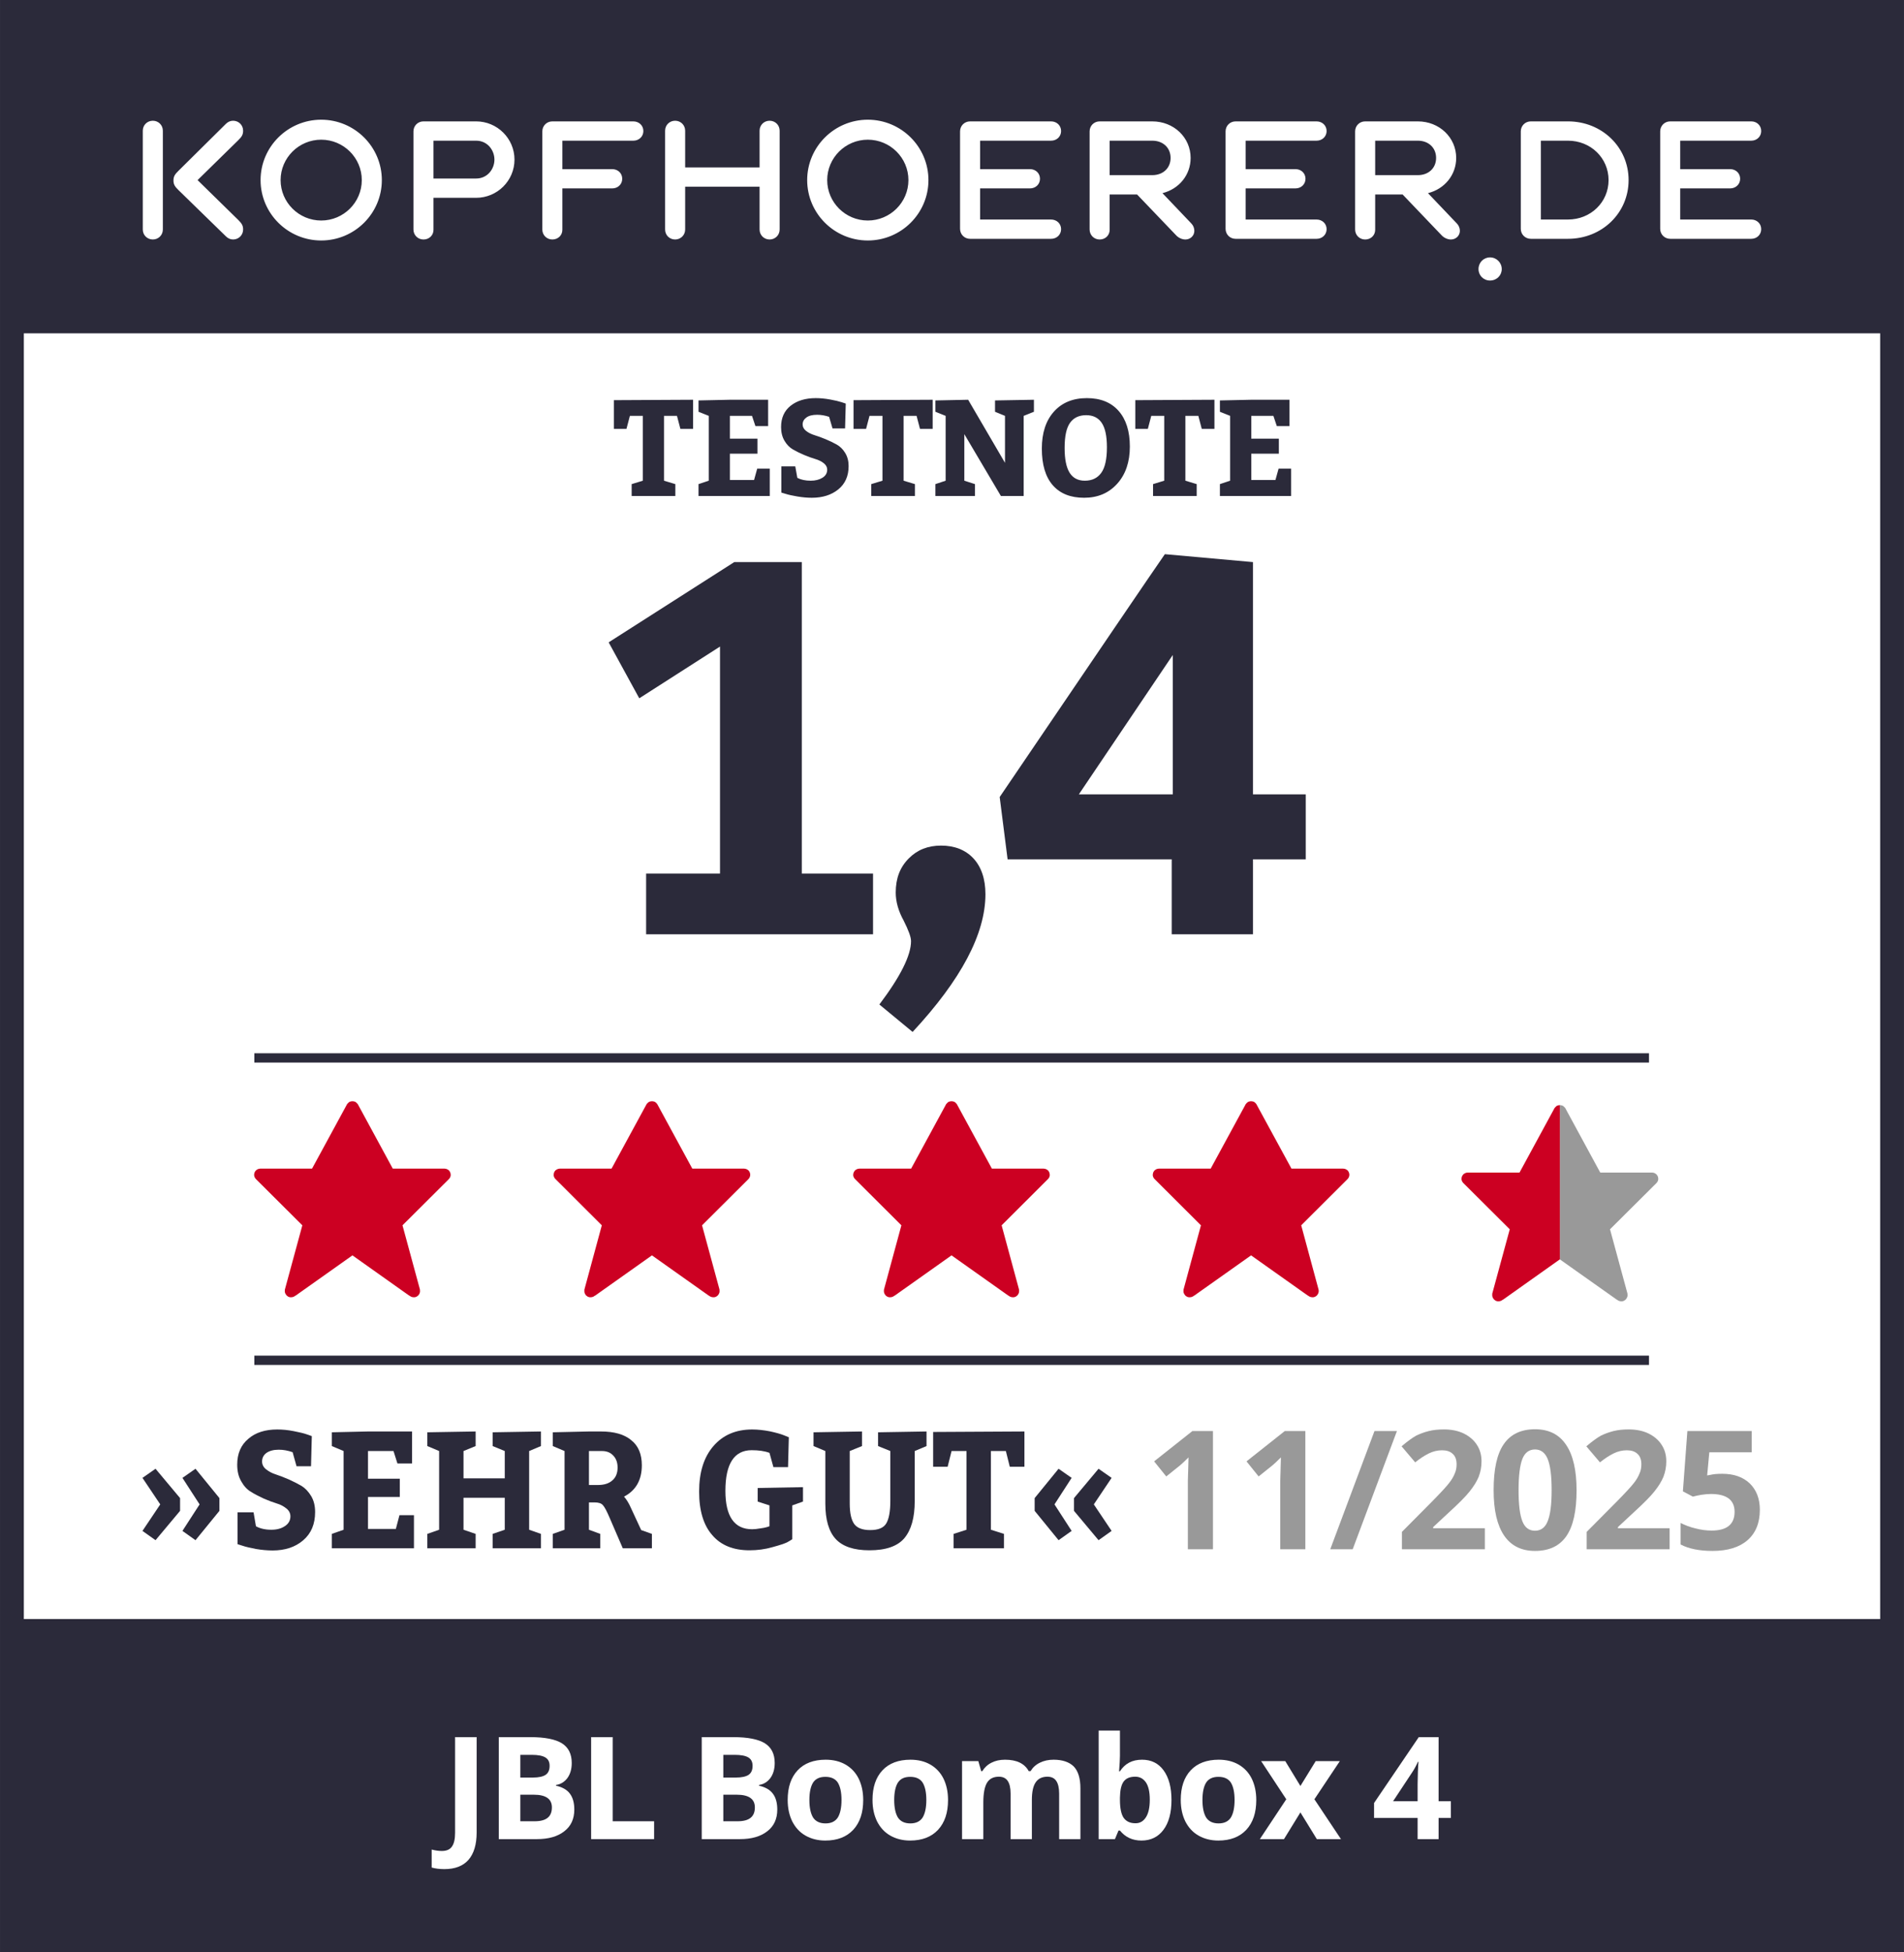
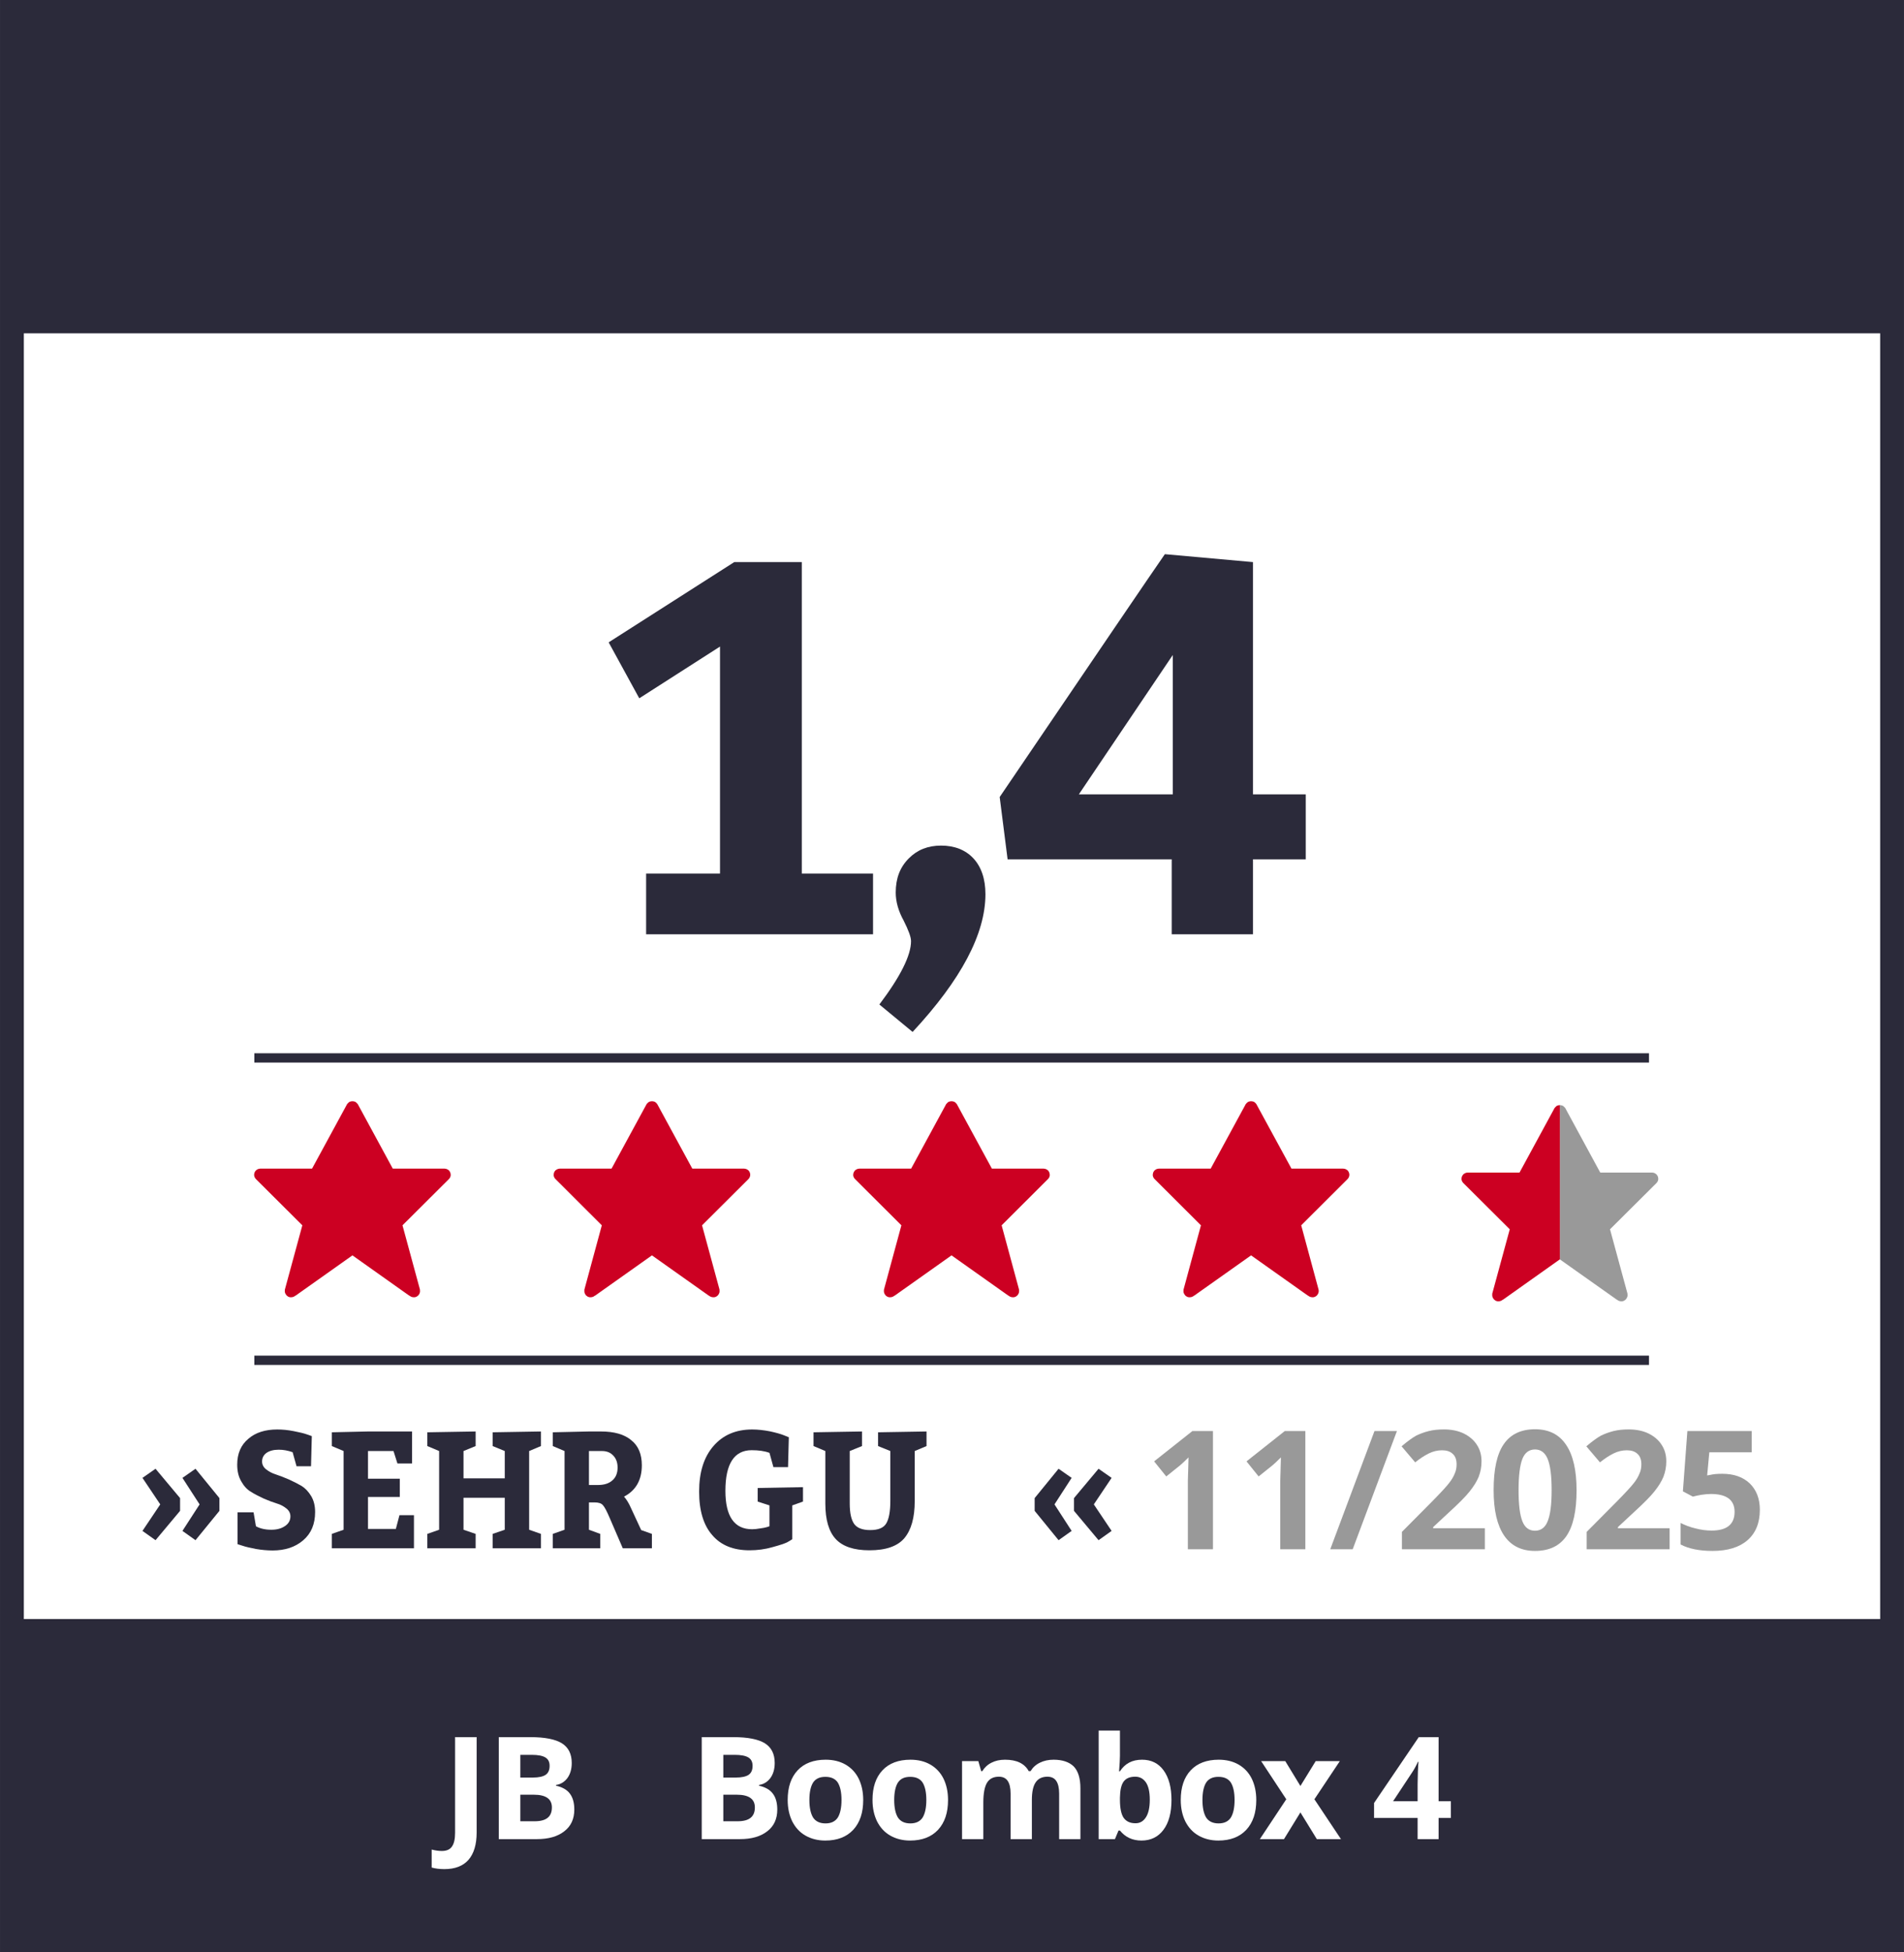
<svg xmlns="http://www.w3.org/2000/svg" width="100%" height="100%" viewBox="0 0 240 246" version="1.1" xml:space="preserve" style="fill-rule:evenodd;clip-rule:evenodd;stroke-linejoin:round;stroke-miterlimit:2;">
  <rect x="0" y="0" width="240" height="246" fill="#808080" stroke="none" />
  <g transform="matrix(0.75,0,0,0.75,-1191,-753.03)">
    <g id="kopfhoerer_de-testsiegel" transform="matrix(2,0,0,2,1588,1004.04)">
      <rect x="0" y="0" width="160" height="164" style="fill:none;" />
      <g transform="matrix(0.5,0,0,0.5,0,0)">
        <rect x="4" y="4" width="312" height="320" style="fill:white;" />
        <path d="M316,4L316,324L4,324L4,4L316,4ZM312,8L8,8L8,320L312,320L312,8Z" style="fill:white;" />
      </g>
      <g transform="matrix(0.5,0,0,0.5,-794,-398.5)">
        <path d="M1907.997,1125L1588.003,1125L1588.003,797L1907.997,797L1907.997,1125ZM1592.003,1069L1903.997,1069L1903.997,853L1592.003,853L1592.003,1069Z" style="fill:rgb(43,42,58);" />
      </g>
      <g transform="matrix(1.08,0,0,1.08,3.215,76.591)">
        <g transform="matrix(11.109,0,0,11.109,31.433,72.125)">
          <path d="M0.015,0.21C-0.019,0.21 -0.049,0.206 -0.074,0.199L-0.074,0.073C-0.048,0.08 -0.024,0.083 -0.003,0.083C0.03,0.083 0.054,0.073 0.068,0.052C0.083,0.031 0.09,-0.001 0.09,-0.045L0.09,-0.714L0.241,-0.714L0.241,-0.046C0.241,0.037 0.222,0.101 0.184,0.145C0.146,0.188 0.09,0.21 0.015,0.21Z" style="fill:white;fill-rule:nonzero;" />
        </g>
        <g transform="matrix(11.109,0,0,11.109,34.833,72.125)">
          <path d="M0.09,-0.714L0.312,-0.714C0.413,-0.714 0.487,-0.699 0.532,-0.671C0.578,-0.642 0.601,-0.596 0.601,-0.533C0.601,-0.491 0.591,-0.456 0.571,-0.428C0.551,-0.401 0.524,-0.384 0.491,-0.379L0.491,-0.374C0.536,-0.364 0.569,-0.345 0.589,-0.317C0.609,-0.29 0.619,-0.253 0.619,-0.207C0.619,-0.142 0.596,-0.091 0.549,-0.055C0.502,-0.018 0.438,-0 0.357,-0L0.09,-0L0.09,-0.714ZM0.241,-0.431L0.329,-0.431C0.37,-0.431 0.4,-0.438 0.418,-0.45C0.437,-0.463 0.446,-0.484 0.446,-0.513C0.446,-0.541 0.436,-0.56 0.416,-0.572C0.396,-0.584 0.364,-0.59 0.321,-0.59L0.241,-0.59L0.241,-0.431ZM0.241,-0.311L0.241,-0.125L0.34,-0.125C0.382,-0.125 0.412,-0.133 0.432,-0.149C0.452,-0.165 0.462,-0.189 0.462,-0.222C0.462,-0.281 0.42,-0.311 0.335,-0.311L0.241,-0.311Z" style="fill:white;fill-rule:nonzero;" />
        </g>
        <g transform="matrix(11.109,0,0,11.109,42.019,72.125)">
-           <path d="M0.09,-0L0.09,-0.714L0.241,-0.714L0.241,-0.125L0.531,-0.125L0.531,-0L0.09,-0Z" style="fill:white;fill-rule:nonzero;" />
-         </g>
+           </g>
        <g transform="matrix(11.109,0,0,11.109,50.626,72.125)">
          <path d="M0.09,-0.714L0.312,-0.714C0.413,-0.714 0.487,-0.699 0.532,-0.671C0.578,-0.642 0.601,-0.596 0.601,-0.533C0.601,-0.491 0.591,-0.456 0.571,-0.428C0.551,-0.401 0.524,-0.384 0.491,-0.379L0.491,-0.374C0.536,-0.364 0.569,-0.345 0.589,-0.317C0.609,-0.29 0.619,-0.253 0.619,-0.207C0.619,-0.142 0.596,-0.091 0.549,-0.055C0.502,-0.018 0.438,-0 0.357,-0L0.09,-0L0.09,-0.714ZM0.241,-0.431L0.329,-0.431C0.37,-0.431 0.4,-0.438 0.418,-0.45C0.437,-0.463 0.446,-0.484 0.446,-0.513C0.446,-0.541 0.436,-0.56 0.416,-0.572C0.396,-0.584 0.364,-0.59 0.321,-0.59L0.241,-0.59L0.241,-0.431ZM0.241,-0.311L0.241,-0.125L0.34,-0.125C0.382,-0.125 0.412,-0.133 0.432,-0.149C0.452,-0.165 0.462,-0.189 0.462,-0.222C0.462,-0.281 0.42,-0.311 0.335,-0.311L0.241,-0.311Z" style="fill:white;fill-rule:nonzero;" />
        </g>
        <g transform="matrix(11.109,0,0,11.109,57.812,72.125)">
          <path d="M0.197,-0.274C0.197,-0.22 0.206,-0.179 0.223,-0.151C0.241,-0.124 0.27,-0.11 0.31,-0.11C0.35,-0.11 0.378,-0.124 0.396,-0.151C0.413,-0.179 0.422,-0.22 0.422,-0.274C0.422,-0.328 0.413,-0.368 0.396,-0.396C0.378,-0.423 0.349,-0.436 0.309,-0.436C0.269,-0.436 0.241,-0.423 0.223,-0.396C0.206,-0.369 0.197,-0.328 0.197,-0.274ZM0.574,-0.274C0.574,-0.185 0.551,-0.116 0.504,-0.065C0.457,-0.015 0.392,0.01 0.308,0.01C0.256,0.01 0.209,-0.002 0.169,-0.025C0.129,-0.048 0.099,-0.081 0.077,-0.124C0.056,-0.167 0.045,-0.217 0.045,-0.274C0.045,-0.363 0.068,-0.432 0.115,-0.482C0.161,-0.531 0.227,-0.556 0.311,-0.556C0.363,-0.556 0.41,-0.545 0.45,-0.522C0.49,-0.499 0.521,-0.466 0.542,-0.424C0.563,-0.381 0.574,-0.331 0.574,-0.274Z" style="fill:white;fill-rule:nonzero;" />
        </g>
        <g transform="matrix(11.109,0,0,11.109,64.412,72.125)">
          <path d="M0.197,-0.274C0.197,-0.22 0.206,-0.179 0.223,-0.151C0.241,-0.124 0.27,-0.11 0.31,-0.11C0.35,-0.11 0.378,-0.124 0.396,-0.151C0.413,-0.179 0.422,-0.22 0.422,-0.274C0.422,-0.328 0.413,-0.368 0.396,-0.396C0.378,-0.423 0.349,-0.436 0.309,-0.436C0.269,-0.436 0.241,-0.423 0.223,-0.396C0.206,-0.369 0.197,-0.328 0.197,-0.274ZM0.574,-0.274C0.574,-0.185 0.551,-0.116 0.504,-0.065C0.457,-0.015 0.392,0.01 0.308,0.01C0.256,0.01 0.209,-0.002 0.169,-0.025C0.129,-0.048 0.099,-0.081 0.077,-0.124C0.056,-0.167 0.045,-0.217 0.045,-0.274C0.045,-0.363 0.068,-0.432 0.115,-0.482C0.161,-0.531 0.227,-0.556 0.311,-0.556C0.363,-0.556 0.41,-0.545 0.45,-0.522C0.49,-0.499 0.521,-0.466 0.542,-0.424C0.563,-0.381 0.574,-0.331 0.574,-0.274Z" style="fill:white;fill-rule:nonzero;" />
        </g>
        <g transform="matrix(11.109,0,0,11.109,71.013,72.125)">
          <path d="M0.567,-0L0.418,-0L0.418,-0.319C0.418,-0.358 0.411,-0.388 0.398,-0.407C0.385,-0.427 0.364,-0.437 0.336,-0.437C0.298,-0.437 0.27,-0.423 0.253,-0.395C0.236,-0.367 0.227,-0.321 0.227,-0.257L0.227,-0L0.078,-0L0.078,-0.546L0.192,-0.546L0.212,-0.476L0.22,-0.476C0.235,-0.501 0.256,-0.521 0.284,-0.535C0.311,-0.549 0.343,-0.556 0.379,-0.556C0.461,-0.556 0.516,-0.529 0.545,-0.476L0.558,-0.476C0.573,-0.501 0.594,-0.521 0.623,-0.535C0.651,-0.549 0.683,-0.556 0.719,-0.556C0.781,-0.556 0.828,-0.54 0.86,-0.509C0.891,-0.477 0.907,-0.426 0.907,-0.356L0.907,-0L0.758,-0L0.758,-0.319C0.758,-0.358 0.751,-0.388 0.738,-0.407C0.725,-0.427 0.704,-0.437 0.676,-0.437C0.639,-0.437 0.612,-0.424 0.594,-0.398C0.576,-0.372 0.567,-0.331 0.567,-0.274L0.567,-0Z" style="fill:white;fill-rule:nonzero;" />
        </g>
        <g transform="matrix(11.109,0,0,11.109,81.643,72.125)">
          <path d="M0.382,-0.556C0.446,-0.556 0.497,-0.531 0.533,-0.481C0.57,-0.43 0.588,-0.361 0.588,-0.274C0.588,-0.184 0.569,-0.114 0.531,-0.064C0.494,-0.015 0.443,0.01 0.378,0.01C0.314,0.01 0.264,-0.014 0.227,-0.06L0.217,-0.06L0.192,-0L0.078,-0L0.078,-0.76L0.227,-0.76L0.227,-0.583C0.227,-0.561 0.225,-0.525 0.221,-0.475L0.227,-0.475C0.262,-0.529 0.313,-0.556 0.382,-0.556ZM0.334,-0.437C0.297,-0.437 0.27,-0.426 0.253,-0.403C0.236,-0.38 0.228,-0.343 0.227,-0.291L0.227,-0.275C0.227,-0.216 0.236,-0.174 0.253,-0.149C0.271,-0.124 0.298,-0.111 0.336,-0.111C0.367,-0.111 0.391,-0.125 0.409,-0.153C0.427,-0.181 0.436,-0.222 0.436,-0.276C0.436,-0.33 0.427,-0.37 0.409,-0.397C0.39,-0.424 0.366,-0.437 0.334,-0.437Z" style="fill:white;fill-rule:nonzero;" />
        </g>
        <g transform="matrix(11.109,0,0,11.109,88.396,72.125)">
          <path d="M0.197,-0.274C0.197,-0.22 0.206,-0.179 0.223,-0.151C0.241,-0.124 0.27,-0.11 0.31,-0.11C0.35,-0.11 0.378,-0.124 0.396,-0.151C0.413,-0.179 0.422,-0.22 0.422,-0.274C0.422,-0.328 0.413,-0.368 0.396,-0.396C0.378,-0.423 0.349,-0.436 0.309,-0.436C0.269,-0.436 0.241,-0.423 0.223,-0.396C0.206,-0.369 0.197,-0.328 0.197,-0.274ZM0.574,-0.274C0.574,-0.185 0.551,-0.116 0.504,-0.065C0.457,-0.015 0.392,0.01 0.308,0.01C0.256,0.01 0.209,-0.002 0.169,-0.025C0.129,-0.048 0.099,-0.081 0.077,-0.124C0.056,-0.167 0.045,-0.217 0.045,-0.274C0.045,-0.363 0.068,-0.432 0.115,-0.482C0.161,-0.531 0.227,-0.556 0.311,-0.556C0.363,-0.556 0.41,-0.545 0.45,-0.522C0.49,-0.499 0.521,-0.466 0.542,-0.424C0.563,-0.381 0.574,-0.331 0.574,-0.274Z" style="fill:white;fill-rule:nonzero;" />
        </g>
        <g transform="matrix(11.109,0,0,11.109,94.996,72.125)">
          <path d="M0.19,-0.279L0.014,-0.546L0.183,-0.546L0.289,-0.372L0.396,-0.546L0.565,-0.546L0.387,-0.279L0.573,-0L0.404,-0L0.289,-0.187L0.174,-0L0.005,-0L0.19,-0.279Z" style="fill:white;fill-rule:nonzero;" />
        </g>
        <g transform="matrix(11.109,0,0,11.109,103.749,72.125)">
          <path d="M0.555,-0.148L0.469,-0.148L0.469,-0L0.322,-0L0.322,-0.148L0.017,-0.148L0.017,-0.253L0.33,-0.714L0.469,-0.714L0.469,-0.265L0.555,-0.265L0.555,-0.148ZM0.322,-0.265L0.322,-0.386C0.322,-0.406 0.323,-0.436 0.324,-0.474C0.326,-0.513 0.327,-0.535 0.328,-0.541L0.324,-0.541C0.312,-0.514 0.298,-0.488 0.281,-0.463L0.15,-0.265L0.322,-0.265Z" style="fill:white;fill-rule:nonzero;" />
        </g>
      </g>
      <g id="GRUPPE-SEHR-GUT-" transform="matrix(0.907,0,0,0.907,-10.663,-41.521)">
        <g transform="matrix(1.216,0,0,1.216,7.469,101.468)">
          <g transform="matrix(11.991,0,0,12.622,13.721,72.125)">
            <path d="M0.055,-0.105L0.168,-0.265L0.055,-0.425L0.138,-0.48L0.294,-0.303L0.294,-0.226L0.138,-0.049L0.055,-0.105ZM0.309,-0.105L0.418,-0.265L0.309,-0.425L0.392,-0.48L0.544,-0.303L0.544,-0.226L0.392,-0.049L0.309,-0.105Z" style="fill:rgb(43,42,58);fill-rule:nonzero;" />
          </g>
          <g transform="matrix(11.991,0,0,12.622,20.904,72.125)">
            <path d="M0.162,-0.217L0.177,-0.133C0.204,-0.119 0.236,-0.112 0.275,-0.112C0.309,-0.112 0.338,-0.119 0.361,-0.134C0.384,-0.148 0.396,-0.168 0.396,-0.193C0.396,-0.211 0.388,-0.227 0.371,-0.24C0.354,-0.253 0.334,-0.264 0.308,-0.271C0.284,-0.278 0.256,-0.288 0.227,-0.3C0.198,-0.313 0.17,-0.326 0.145,-0.341C0.12,-0.355 0.1,-0.376 0.083,-0.405C0.066,-0.433 0.058,-0.466 0.058,-0.505C0.058,-0.572 0.082,-0.624 0.129,-0.661C0.175,-0.699 0.237,-0.717 0.312,-0.717C0.345,-0.717 0.38,-0.714 0.417,-0.707C0.454,-0.7 0.482,-0.694 0.502,-0.687L0.532,-0.677L0.527,-0.495L0.435,-0.495L0.41,-0.58C0.38,-0.59 0.351,-0.595 0.322,-0.595C0.288,-0.595 0.262,-0.588 0.243,-0.575C0.225,-0.562 0.216,-0.545 0.216,-0.524C0.216,-0.506 0.224,-0.49 0.241,-0.477C0.258,-0.464 0.279,-0.453 0.303,-0.446C0.329,-0.438 0.355,-0.428 0.385,-0.416C0.413,-0.404 0.44,-0.391 0.466,-0.377C0.49,-0.363 0.511,-0.342 0.528,-0.315C0.545,-0.288 0.553,-0.256 0.553,-0.219C0.553,-0.146 0.528,-0.09 0.478,-0.049C0.427,-0.007 0.362,0.013 0.283,0.013C0.25,0.013 0.214,0.01 0.177,0.004C0.14,-0.003 0.111,-0.009 0.09,-0.016L0.06,-0.025L0.06,-0.217L0.162,-0.217Z" style="fill:rgb(43,42,58);fill-rule:nonzero;" />
          </g>
          <g transform="matrix(11.991,0,0,12.622,28.147,72.125)">
            <path d="M0.285,-0.587L0.285,-0.42L0.487,-0.42L0.487,-0.31L0.285,-0.31L0.285,-0.117L0.462,-0.117L0.485,-0.2L0.577,-0.2L0.577,-0L0.055,-0L0.055,-0.087L0.13,-0.112L0.13,-0.587L0.055,-0.617L0.055,-0.7L0.285,-0.705L0.565,-0.705L0.565,-0.512L0.472,-0.512L0.447,-0.587L0.285,-0.587Z" style="fill:rgb(43,42,58);fill-rule:nonzero;" />
          </g>
          <g transform="matrix(11.991,0,0,12.622,35.665,72.125)">
            <path d="M0.342,-0.087L0.342,-0L0.035,-0L0.035,-0.087L0.11,-0.112L0.11,-0.587L0.035,-0.617L0.035,-0.7L0.342,-0.705L0.342,-0.617L0.265,-0.587L0.265,-0.422L0.527,-0.422L0.527,-0.587L0.45,-0.617L0.45,-0.7L0.757,-0.705L0.757,-0.617L0.682,-0.587L0.682,-0.112L0.757,-0.087L0.757,-0L0.45,-0L0.45,-0.087L0.527,-0.112L0.527,-0.305L0.265,-0.305L0.265,-0.112L0.342,-0.087Z" style="fill:rgb(43,42,58);fill-rule:nonzero;" />
          </g>
          <g transform="matrix(11.991,0,0,12.622,45.162,72.125)">
            <path d="M0.342,-0.087L0.342,-0L0.04,-0L0.04,-0.087L0.115,-0.112L0.115,-0.587L0.04,-0.617L0.04,-0.7L0.27,-0.705L0.346,-0.705C0.429,-0.705 0.494,-0.688 0.538,-0.653C0.584,-0.619 0.606,-0.568 0.606,-0.501C0.606,-0.412 0.568,-0.349 0.493,-0.312C0.51,-0.293 0.524,-0.271 0.535,-0.247L0.602,-0.11L0.67,-0.087L0.67,-0L0.485,-0L0.401,-0.185C0.383,-0.225 0.369,-0.25 0.358,-0.261C0.348,-0.272 0.33,-0.277 0.305,-0.277L0.27,-0.277L0.27,-0.112L0.342,-0.087ZM0.27,-0.587L0.27,-0.382L0.327,-0.382C0.366,-0.382 0.397,-0.391 0.419,-0.41C0.441,-0.428 0.452,-0.454 0.452,-0.487C0.452,-0.517 0.443,-0.541 0.425,-0.559C0.407,-0.578 0.383,-0.587 0.352,-0.587L0.27,-0.587Z" style="fill:rgb(43,42,58);fill-rule:nonzero;" />
          </g>
          <g transform="matrix(11.991,0,0,12.622,56.134,72.125)">
            <path d="M0.527,-0.49L0.502,-0.576C0.471,-0.587 0.433,-0.592 0.389,-0.592C0.278,-0.592 0.222,-0.51 0.222,-0.347C0.222,-0.192 0.279,-0.115 0.392,-0.115C0.407,-0.115 0.424,-0.117 0.443,-0.12C0.461,-0.122 0.475,-0.125 0.486,-0.128L0.502,-0.133L0.502,-0.259L0.427,-0.282L0.427,-0.364L0.715,-0.369L0.715,-0.282L0.647,-0.259L0.647,-0.055C0.639,-0.05 0.628,-0.043 0.614,-0.036C0.599,-0.029 0.568,-0.019 0.521,-0.007C0.474,0.006 0.425,0.012 0.375,0.012C0.273,0.012 0.194,-0.018 0.139,-0.079C0.083,-0.139 0.055,-0.227 0.055,-0.342C0.055,-0.459 0.085,-0.55 0.146,-0.617C0.207,-0.684 0.289,-0.717 0.392,-0.717C0.428,-0.717 0.465,-0.713 0.504,-0.706C0.543,-0.698 0.573,-0.69 0.594,-0.682L0.625,-0.67L0.62,-0.49L0.527,-0.49Z" style="fill:rgb(43,42,58);fill-rule:nonzero;" />
          </g>
          <g transform="matrix(11.991,0,0,12.622,65.127,72.125)">
            <path d="M0.262,-0.587L0.262,-0.27C0.262,-0.212 0.272,-0.171 0.291,-0.146C0.31,-0.122 0.344,-0.11 0.392,-0.11C0.443,-0.11 0.477,-0.123 0.494,-0.15C0.511,-0.177 0.52,-0.222 0.52,-0.285L0.52,-0.587L0.442,-0.617L0.442,-0.7L0.75,-0.705L0.75,-0.617L0.675,-0.587L0.675,-0.285C0.675,-0.185 0.653,-0.111 0.609,-0.061C0.565,-0.012 0.491,0.012 0.387,0.012C0.288,0.012 0.217,-0.011 0.173,-0.056C0.129,-0.101 0.107,-0.173 0.107,-0.27L0.107,-0.587L0.032,-0.617L0.032,-0.7L0.34,-0.705L0.34,-0.617L0.262,-0.587Z" style="fill:rgb(43,42,58);fill-rule:nonzero;" />
          </g>
          <g transform="matrix(11.991,0,0,12.622,74.505,72.125)">
-             <path d="M0.14,-0L0.14,-0.087L0.222,-0.112L0.222,-0.587L0.127,-0.587L0.102,-0.492L0.01,-0.492L0.01,-0.702L0.59,-0.705L0.59,-0.492L0.497,-0.492L0.472,-0.587L0.377,-0.587L0.377,-0.112L0.46,-0.087L0.46,-0L0.14,-0Z" style="fill:rgb(43,42,58);fill-rule:nonzero;" />
-           </g>
+             </g>
          <g transform="matrix(11.991,0,0,12.622,81.699,72.125)">
            <path d="M0.431,-0.265L0.544,-0.105L0.461,-0.049L0.305,-0.226L0.305,-0.303L0.461,-0.48L0.544,-0.425L0.431,-0.265ZM0.181,-0.265L0.29,-0.105L0.207,-0.049L0.055,-0.226L0.055,-0.303L0.207,-0.48L0.29,-0.425L0.181,-0.265Z" style="fill:rgb(43,42,58);fill-rule:nonzero;" />
          </g>
        </g>
        <g transform="matrix(1.333,0,0,1.333,105.78,63.388)">
          <g transform="matrix(11.553,0,0,11.5,9,94.428)">
            <path d="M0.413,-0L0.262,-0L0.262,-0.413L0.264,-0.481L0.266,-0.555C0.241,-0.53 0.224,-0.514 0.214,-0.506L0.132,-0.44L0.059,-0.531L0.289,-0.714L0.413,-0.714L0.413,-0Z" style="fill:rgb(153,153,153);fill-rule:nonzero;" />
          </g>
          <g transform="matrix(11.553,0,0,11.5,15.421,94.428)">
            <path d="M0.413,-0L0.262,-0L0.262,-0.413L0.264,-0.481L0.266,-0.555C0.241,-0.53 0.224,-0.514 0.214,-0.506L0.132,-0.44L0.059,-0.531L0.289,-0.714L0.413,-0.714L0.413,-0Z" style="fill:rgb(153,153,153);fill-rule:nonzero;" />
          </g>
          <g transform="matrix(11.553,0,0,11.5,21.843,94.428)">
            <path d="M0.408,-0.714L0.142,-0L0.007,-0L0.273,-0.714L0.408,-0.714Z" style="fill:rgb(153,153,153);fill-rule:nonzero;" />
          </g>
          <g transform="matrix(11.553,0,0,11.5,26.442,94.428)">
            <path d="M0.539,-0L0.04,-0L0.04,-0.105L0.219,-0.286C0.272,-0.34 0.307,-0.378 0.323,-0.399C0.34,-0.42 0.351,-0.44 0.358,-0.458C0.366,-0.475 0.369,-0.494 0.369,-0.513C0.369,-0.542 0.361,-0.563 0.345,-0.577C0.33,-0.591 0.309,-0.598 0.282,-0.598C0.255,-0.598 0.228,-0.592 0.202,-0.579C0.176,-0.566 0.148,-0.548 0.12,-0.525L0.038,-0.622C0.073,-0.652 0.102,-0.673 0.125,-0.686C0.149,-0.698 0.174,-0.707 0.201,-0.714C0.229,-0.721 0.259,-0.724 0.293,-0.724C0.338,-0.724 0.377,-0.716 0.411,-0.7C0.445,-0.683 0.472,-0.661 0.491,-0.631C0.51,-0.602 0.519,-0.569 0.519,-0.531C0.519,-0.498 0.513,-0.467 0.502,-0.438C0.49,-0.409 0.472,-0.38 0.448,-0.35C0.424,-0.319 0.381,-0.276 0.32,-0.22L0.228,-0.134L0.228,-0.127L0.539,-0.127L0.539,-0Z" style="fill:rgb(153,153,153);fill-rule:nonzero;" />
          </g>
          <g transform="matrix(11.553,0,0,11.5,32.863,94.428)">
            <path d="M0.535,-0.357C0.535,-0.232 0.515,-0.14 0.474,-0.08C0.433,-0.02 0.37,0.01 0.285,0.01C0.203,0.01 0.141,-0.021 0.099,-0.083C0.057,-0.145 0.036,-0.236 0.036,-0.357C0.036,-0.483 0.056,-0.576 0.097,-0.635C0.138,-0.695 0.201,-0.725 0.285,-0.725C0.368,-0.725 0.43,-0.694 0.472,-0.631C0.514,-0.569 0.535,-0.477 0.535,-0.357ZM0.186,-0.357C0.186,-0.269 0.194,-0.207 0.209,-0.169C0.224,-0.131 0.249,-0.112 0.285,-0.112C0.32,-0.112 0.346,-0.131 0.361,-0.169C0.377,-0.208 0.385,-0.27 0.385,-0.357C0.385,-0.444 0.377,-0.507 0.361,-0.546C0.345,-0.584 0.32,-0.603 0.285,-0.603C0.25,-0.603 0.224,-0.584 0.209,-0.546C0.194,-0.507 0.186,-0.444 0.186,-0.357Z" style="fill:rgb(153,153,153);fill-rule:nonzero;" />
          </g>
          <g transform="matrix(11.553,0,0,11.5,39.284,94.428)">
            <path d="M0.539,-0L0.04,-0L0.04,-0.105L0.219,-0.286C0.272,-0.34 0.307,-0.378 0.323,-0.399C0.34,-0.42 0.351,-0.44 0.358,-0.458C0.366,-0.475 0.369,-0.494 0.369,-0.513C0.369,-0.542 0.361,-0.563 0.345,-0.577C0.33,-0.591 0.309,-0.598 0.282,-0.598C0.255,-0.598 0.228,-0.592 0.202,-0.579C0.176,-0.566 0.148,-0.548 0.12,-0.525L0.038,-0.622C0.073,-0.652 0.102,-0.673 0.125,-0.686C0.149,-0.698 0.174,-0.707 0.201,-0.714C0.229,-0.721 0.259,-0.724 0.293,-0.724C0.338,-0.724 0.377,-0.716 0.411,-0.7C0.445,-0.683 0.472,-0.661 0.491,-0.631C0.51,-0.602 0.519,-0.569 0.519,-0.531C0.519,-0.498 0.513,-0.467 0.502,-0.438C0.49,-0.409 0.472,-0.38 0.448,-0.35C0.424,-0.319 0.381,-0.276 0.32,-0.22L0.228,-0.134L0.228,-0.127L0.539,-0.127L0.539,-0Z" style="fill:rgb(153,153,153);fill-rule:nonzero;" />
          </g>
          <g transform="matrix(11.553,0,0,11.5,45.706,94.428)">
            <path d="M0.3,-0.456C0.369,-0.456 0.424,-0.437 0.465,-0.398C0.505,-0.359 0.526,-0.306 0.526,-0.239C0.526,-0.159 0.501,-0.098 0.452,-0.055C0.403,-0.012 0.333,0.01 0.241,0.01C0.162,0.01 0.098,-0.003 0.049,-0.029L0.049,-0.159C0.075,-0.146 0.104,-0.134 0.139,-0.126C0.173,-0.117 0.205,-0.113 0.236,-0.113C0.328,-0.113 0.374,-0.151 0.374,-0.226C0.374,-0.298 0.326,-0.334 0.231,-0.334C0.214,-0.334 0.195,-0.332 0.174,-0.329C0.153,-0.325 0.136,-0.322 0.123,-0.318L0.063,-0.35L0.09,-0.714L0.477,-0.714L0.477,-0.586L0.222,-0.586L0.209,-0.446L0.226,-0.449C0.246,-0.454 0.271,-0.456 0.3,-0.456Z" style="fill:rgb(153,153,153);fill-rule:nonzero;" />
          </g>
        </g>
      </g>
      <g transform="matrix(1.149,0,0,1.569,11.032,-7.615)">
        <rect x="9" y="77.431" width="102" height="0.498" style="fill:rgb(43,42,58);" />
      </g>
      <g id="Bewertung_Stars" transform="matrix(2.316,0,0,2.316,-118.512,-108.362)">
        <path d="M67.454,89.558L65.775,91.23L66.407,93.554C66.411,93.575 66.411,93.595 66.411,93.617L66.411,93.631C66.407,93.683 66.386,93.73 66.35,93.769C66.346,93.771 66.348,93.775 66.346,93.775C66.344,93.776 66.342,93.776 66.34,93.779C66.312,93.804 66.281,93.825 66.242,93.834C66.222,93.841 66.202,93.839 66.183,93.839L66.181,93.839C66.126,93.839 66.074,93.82 66.035,93.785C66.029,93.781 66.021,93.783 66.017,93.779L63.959,92.32L61.899,93.779C61.894,93.783 61.888,93.781 61.883,93.785C61.842,93.82 61.791,93.839 61.735,93.839C61.714,93.839 61.694,93.841 61.673,93.834C61.635,93.825 61.602,93.804 61.576,93.779C61.574,93.776 61.572,93.776 61.571,93.775C61.569,93.775 61.569,93.771 61.568,93.769C61.532,93.73 61.509,93.683 61.504,93.631C61.504,93.626 61.505,93.621 61.505,93.617C61.505,93.595 61.504,93.575 61.509,93.554L62.141,91.23L60.462,89.558C60.42,89.516 60.391,89.46 60.391,89.397L60.391,89.396C60.391,89.392 60.392,89.39 60.392,89.387C60.395,89.332 60.417,89.285 60.452,89.245C60.454,89.244 60.452,89.24 60.456,89.237C60.458,89.236 60.462,89.236 60.464,89.234C60.501,89.201 60.55,89.177 60.604,89.175C60.608,89.175 60.61,89.173 60.614,89.173L62.494,89.173L63.766,86.833C63.768,86.829 63.772,86.828 63.774,86.824C63.784,86.812 63.794,86.802 63.804,86.792C63.813,86.782 63.825,86.771 63.837,86.763C63.841,86.761 63.843,86.757 63.847,86.755C63.854,86.75 63.864,86.75 63.872,86.745C63.887,86.741 63.902,86.736 63.916,86.733C63.932,86.73 63.945,86.73 63.959,86.73C63.973,86.73 63.986,86.73 64.001,86.733C64.016,86.736 64.03,86.741 64.044,86.745C64.054,86.75 64.061,86.75 64.069,86.755C64.073,86.757 64.077,86.76 64.079,86.763C64.093,86.771 64.102,86.782 64.112,86.792C64.125,86.802 64.135,86.812 64.142,86.824C64.146,86.828 64.15,86.829 64.152,86.833L65.422,89.173L67.303,89.173C67.307,89.173 67.307,89.175 67.312,89.175C67.366,89.177 67.415,89.201 67.454,89.234C67.454,89.236 67.46,89.236 67.462,89.237C67.464,89.24 67.464,89.244 67.464,89.245C67.5,89.285 67.521,89.332 67.523,89.387C67.523,89.391 67.525,89.392 67.525,89.396L67.525,89.397C67.525,89.46 67.498,89.516 67.454,89.558" style="fill:rgb(204,0,34);" />
        <path d="M78.322,89.558L76.644,91.23L77.276,93.554C77.28,93.575 77.278,93.595 77.278,93.617C77.278,93.621 77.28,93.626 77.28,93.631C77.276,93.683 77.253,93.73 77.218,93.769C77.216,93.771 77.218,93.775 77.214,93.775C77.212,93.776 77.212,93.776 77.21,93.779C77.182,93.804 77.15,93.825 77.111,93.834C77.092,93.841 77.07,93.839 77.051,93.839C76.995,93.839 76.942,93.82 76.9,93.785C76.896,93.781 76.89,93.783 76.886,93.779L74.826,92.32L72.766,93.779C72.76,93.783 72.755,93.781 72.749,93.785C72.71,93.82 72.66,93.839 72.601,93.839C72.582,93.839 72.561,93.841 72.542,93.834C72.503,93.825 72.471,93.804 72.443,93.779C72.443,93.776 72.439,93.776 72.439,93.776C72.435,93.775 72.435,93.771 72.433,93.769C72.4,93.73 72.375,93.683 72.375,93.631C72.373,93.626 72.375,93.621 72.375,93.617C72.375,93.595 72.373,93.575 72.377,93.554L73.007,91.23L71.332,89.558C71.286,89.516 71.259,89.46 71.259,89.397L71.259,89.396C71.259,89.392 71.262,89.39 71.262,89.387C71.262,89.332 71.284,89.285 71.319,89.245C71.321,89.244 71.321,89.24 71.321,89.237C71.325,89.236 71.33,89.236 71.332,89.234C71.371,89.201 71.42,89.177 71.473,89.175C71.477,89.175 71.479,89.173 71.481,89.173L73.361,89.173L74.633,86.833L74.642,86.824C74.648,86.812 74.658,86.802 74.672,86.792C74.682,86.782 74.692,86.771 74.706,86.763C74.708,86.761 74.712,86.757 74.716,86.755C74.723,86.75 74.731,86.75 74.741,86.745C74.755,86.741 74.766,86.736 74.786,86.733C74.796,86.73 74.812,86.73 74.826,86.73C74.842,86.73 74.855,86.73 74.869,86.733C74.884,86.736 74.898,86.741 74.912,86.745C74.92,86.75 74.93,86.75 74.938,86.755C74.942,86.757 74.944,86.76 74.948,86.763C74.96,86.771 74.971,86.782 74.983,86.792C74.993,86.802 75.003,86.812 75.01,86.824C75.012,86.828 75.016,86.829 75.018,86.833L76.29,89.173L78.173,89.173C78.173,89.173 78.176,89.175 78.178,89.175C78.235,89.177 78.285,89.201 78.32,89.234C78.324,89.236 78.328,89.236 78.33,89.237C78.332,89.24 78.33,89.244 78.334,89.245C78.369,89.285 78.388,89.332 78.392,89.387L78.392,89.397C78.392,89.46 78.365,89.516 78.322,89.558" style="fill:rgb(204,0,34);" />
        <path d="M89.19,89.558L87.514,91.23L88.144,93.554C88.15,93.575 88.147,93.595 88.147,93.617C88.147,93.621 88.15,93.626 88.147,93.631C88.145,93.683 88.123,93.73 88.086,93.769C88.085,93.771 88.085,93.775 88.083,93.775C88.081,93.776 88.078,93.776 88.078,93.779C88.051,93.804 88.019,93.825 87.98,93.834C87.96,93.841 87.94,93.839 87.919,93.839C87.862,93.839 87.812,93.82 87.771,93.785C87.766,93.781 87.76,93.783 87.756,93.779L85.696,92.32L83.636,93.779C83.631,93.783 83.627,93.781 83.621,93.785C83.578,93.82 83.528,93.839 83.473,93.839L83.471,93.839C83.452,93.839 83.432,93.841 83.411,93.834C83.371,93.825 83.34,93.804 83.312,93.779C83.311,93.776 83.309,93.776 83.307,93.775C83.306,93.775 83.306,93.771 83.304,93.769C83.268,93.73 83.247,93.683 83.242,93.631C83.242,93.626 83.242,93.621 83.243,93.617C83.242,93.595 83.242,93.575 83.247,93.554L83.877,91.23L82.2,89.558C82.156,89.516 82.127,89.46 82.127,89.397L82.127,89.396C82.127,89.392 82.13,89.39 82.13,89.387C82.132,89.332 82.155,89.285 82.19,89.245C82.19,89.244 82.19,89.24 82.192,89.237C82.195,89.236 82.197,89.236 82.2,89.234C82.239,89.201 82.289,89.177 82.342,89.175C82.344,89.175 82.347,89.173 82.351,89.173L84.231,89.173L85.502,86.833C85.504,86.829 85.509,86.828 85.511,86.824C85.519,86.812 85.529,86.802 85.541,86.792C85.551,86.782 85.561,86.771 85.573,86.763C85.578,86.761 85.58,86.757 85.583,86.755C85.592,86.75 85.6,86.75 85.609,86.745C85.623,86.741 85.639,86.736 85.655,86.733C85.669,86.73 85.681,86.73 85.696,86.73C85.709,86.73 85.723,86.73 85.738,86.733C85.753,86.736 85.767,86.741 85.78,86.745C85.79,86.75 85.799,86.75 85.807,86.755C85.809,86.757 85.812,86.76 85.817,86.763C85.829,86.771 85.838,86.782 85.851,86.792C85.862,86.802 85.872,86.812 85.878,86.824C85.883,86.828 85.886,86.829 85.888,86.833L87.16,89.173L89.04,89.173C89.043,89.173 89.045,89.175 89.047,89.175C89.102,89.177 89.154,89.201 89.19,89.234C89.193,89.236 89.195,89.236 89.198,89.237C89.2,89.24 89.2,89.244 89.203,89.245C89.237,89.285 89.257,89.332 89.259,89.387C89.262,89.391 89.262,89.392 89.262,89.396L89.262,89.397C89.262,89.46 89.235,89.516 89.19,89.558" style="fill:rgb(204,0,34);" />
        <path d="M100.061,89.558L98.384,91.23L99.012,93.554C99.019,93.575 99.019,93.595 99.019,93.617L99.019,93.631C99.014,93.683 98.99,93.73 98.957,93.769C98.954,93.771 98.956,93.775 98.952,93.775C98.951,93.776 98.951,93.776 98.947,93.779C98.921,93.804 98.887,93.825 98.848,93.834C98.829,93.841 98.809,93.839 98.79,93.839C98.734,93.839 98.681,93.82 98.641,93.785C98.635,93.781 98.628,93.783 98.625,93.779L96.565,92.32L94.504,93.779C94.499,93.783 94.495,93.781 94.49,93.785C94.448,93.82 94.396,93.839 94.342,93.839C94.32,93.839 94.299,93.841 94.28,93.834C94.241,93.825 94.209,93.804 94.181,93.779C94.181,93.776 94.179,93.776 94.176,93.775C94.174,93.775 94.174,93.771 94.174,93.769C94.137,93.73 94.116,93.683 94.111,93.631C94.111,93.626 94.113,93.621 94.113,93.617C94.113,93.595 94.111,93.575 94.116,93.554L94.746,91.23L93.07,89.558C93.025,89.516 92.997,89.46 92.997,89.397L92.997,89.396C92.997,89.392 93,89.39 93,89.387C93.001,89.332 93.023,89.285 93.057,89.245C93.059,89.244 93.059,89.24 93.06,89.237C93.062,89.236 93.068,89.236 93.07,89.234C93.107,89.201 93.156,89.177 93.21,89.175C93.215,89.175 93.217,89.173 93.22,89.173L95.1,89.173L96.372,86.833C96.374,86.829 96.377,86.828 96.381,86.824C96.389,86.812 96.399,86.802 96.409,86.792C96.421,86.782 96.431,86.771 96.446,86.763C96.447,86.761 96.449,86.757 96.456,86.755C96.46,86.75 96.47,86.75 96.478,86.745C96.495,86.741 96.507,86.736 96.524,86.733C96.537,86.73 96.55,86.73 96.565,86.73C96.579,86.73 96.593,86.73 96.606,86.733C96.623,86.736 96.635,86.741 96.652,86.745C96.658,86.75 96.666,86.75 96.677,86.755C96.682,86.757 96.683,86.76 96.687,86.763C96.7,86.771 96.709,86.782 96.721,86.792C96.731,86.802 96.741,86.812 96.75,86.824C96.751,86.828 96.755,86.829 96.756,86.833L98.03,89.173L99.909,89.173C99.912,89.173 99.915,89.175 99.916,89.175C99.974,89.177 100.024,89.201 100.059,89.234C100.063,89.236 100.064,89.236 100.069,89.237C100.071,89.24 100.069,89.244 100.073,89.245C100.107,89.285 100.127,89.332 100.131,89.387L100.131,89.397C100.131,89.46 100.103,89.516 100.061,89.558" style="fill:rgb(204,0,34);" />
        <g>
          <g transform="matrix(0.216,0,0,0.216,-382.274,-125.256)">
            <path d="M2268.721,982.07C2268.792,982.07 2268.85,982.071 2268.913,982.084C2268.992,982.098 2269.057,982.121 2269.117,982.144C2269.154,982.167 2269.201,982.167 2269.238,982.186C2269.251,982.2 2269.265,982.214 2269.284,982.223C2269.34,982.265 2269.386,982.311 2269.432,982.362C2269.492,982.408 2269.539,982.45 2269.576,982.506C2269.585,982.524 2269.608,982.533 2269.617,982.552L2275.501,993.392L2284.215,993.392C2284.22,993.392 2284.238,993.397 2284.257,993.397C2284.516,993.406 2284.743,993.518 2284.906,993.675C2284.924,993.684 2284.933,993.684 2284.952,993.689C2284.966,993.703 2284.952,993.721 2284.966,993.726C2285.133,993.907 2285.225,994.129 2285.244,994.388C2285.244,994.402 2285.248,994.407 2285.248,994.421L2285.248,994.435C2285.248,994.722 2285.123,994.977 2284.924,995.176L2277.141,1002.917L2280.069,1013.693C2280.087,1013.786 2280.087,1013.874 2280.087,1013.976L2280.087,1014.04C2280.069,1014.286 2279.967,1014.499 2279.796,1014.68C2279.786,1014.694 2279.796,1014.708 2279.786,1014.708C2279.768,1014.712 2279.768,1014.712 2279.754,1014.726C2279.633,1014.842 2279.49,1014.939 2279.309,1014.986C2279.207,1015.018 2279.115,1015.009 2279.022,1015.009L2279.017,1015.009C2278.772,1015.009 2278.522,1014.916 2278.336,1014.754C2278.327,1014.735 2278.281,1014.745 2278.267,1014.726L2268.721,1007.972L2268.721,982.07Z" style="fill:rgb(153,153,153);fill-rule:nonzero;" />
          </g>
          <g transform="matrix(0.216,0,0,0.216,-382.274,-125.256)">
            <path d="M2268.721,1007.972L2268.714,1007.967L2259.185,1014.726C2259.157,1014.745 2259.124,1014.735 2259.106,1014.754C2258.911,1014.916 2258.684,1015.009 2258.42,1015.009C2258.323,1015.009 2258.23,1015.018 2258.142,1014.986C2257.952,1014.939 2257.813,1014.842 2257.684,1014.726C2257.684,1014.712 2257.67,1014.712 2257.656,1014.708C2257.646,1014.708 2257.656,1014.694 2257.646,1014.68C2257.475,1014.499 2257.369,1014.286 2257.359,1014.04L2257.359,1013.976C2257.359,1013.874 2257.35,1013.786 2257.369,1013.693L2260.301,1002.917L2252.527,995.176C2252.319,994.977 2252.194,994.722 2252.194,994.435L2252.194,994.421C2252.194,994.407 2252.203,994.398 2252.203,994.388C2252.203,994.129 2252.314,993.907 2252.481,993.726C2252.486,993.721 2252.486,993.703 2252.49,993.689C2252.504,993.684 2252.518,993.684 2252.527,993.675C2252.703,993.518 2252.94,993.406 2253.185,993.397C2253.199,993.397 2253.213,993.392 2253.222,993.392L2261.941,993.392L2267.829,982.552C2267.839,982.533 2267.852,982.524 2267.871,982.506C2267.908,982.45 2267.954,982.408 2268.005,982.362C2268.052,982.311 2268.098,982.265 2268.158,982.223C2268.167,982.218 2268.191,982.2 2268.2,982.186C2268.237,982.167 2268.283,982.167 2268.325,982.144C2268.385,982.121 2268.464,982.098 2268.533,982.084C2268.598,982.07 2268.649,982.07 2268.714,982.07C2268.716,982.07 2268.719,982.07 2268.721,982.07L2268.721,1007.972Z" style="fill:rgb(204,0,34);fill-rule:nonzero;" />
          </g>
        </g>
      </g>
      <g transform="matrix(1.149,0,0,1.569,11.032,-33.015)">
        <rect x="9" y="77.431" width="102" height="0.498" style="fill:rgb(43,42,58);" />
      </g>
      <g transform="matrix(0.749,0,0,0.749,53.614,24.458)">
        <g transform="matrix(59.206,0,0,59.206,-4.181,72.125)">
          <path d="M0.516,-0.115L0.516,-0L0.086,-0L0.086,-0.115L0.226,-0.115L0.226,-0.545L0.073,-0.447L0.015,-0.553L0.253,-0.705L0.381,-0.705L0.381,-0.115L0.516,-0.115Z" style="fill:rgb(43,42,58);fill-rule:nonzero;" />
        </g>
        <g transform="matrix(59.206,0,0,59.206,24.711,72.125)">
          <path d="M0.071,-0.079C0.071,-0.106 0.079,-0.127 0.096,-0.144C0.112,-0.16 0.132,-0.168 0.157,-0.168C0.182,-0.168 0.203,-0.16 0.218,-0.144C0.233,-0.128 0.241,-0.105 0.241,-0.076C0.241,-0.001 0.195,0.086 0.103,0.185L0.04,0.133C0.08,0.08 0.1,0.04 0.1,0.013C0.1,0.005 0.095,-0.008 0.086,-0.026C0.076,-0.044 0.071,-0.062 0.071,-0.079Z" style="fill:rgb(43,42,58);fill-rule:nonzero;" />
        </g>
        <g transform="matrix(59.206,0,0,59.206,39.69,72.125)">
          <path d="M0.595,-0.265L0.595,-0.142L0.495,-0.142L0.495,-0L0.341,-0L0.341,-0.142L0.03,-0.142L0.015,-0.26C0.201,-0.534 0.305,-0.687 0.328,-0.72L0.495,-0.705L0.495,-0.265L0.595,-0.265ZM0.165,-0.265L0.343,-0.265L0.343,-0.529L0.165,-0.265Z" style="fill:rgb(43,42,58);fill-rule:nonzero;" />
        </g>
      </g>
      <g id="Testnote" transform="matrix(0.5,0,0,0.5,-794,-398.5)">
-         <path d="M1694.162,880.327L1694.162,878.331L1696.043,877.758L1696.043,866.865L1693.864,866.865L1693.291,869.044L1691.181,869.044L1691.181,864.228L1704.482,864.159L1704.482,869.044L1702.349,869.044L1701.776,866.865L1699.597,866.865L1699.597,877.758L1701.501,878.331L1701.501,880.327L1694.162,880.327ZM1710.674,866.865L1710.674,870.695L1715.306,870.695L1715.306,873.217L1710.674,873.217L1710.674,877.643L1714.733,877.643L1715.26,875.74L1717.37,875.74L1717.37,880.327L1705.399,880.327L1705.399,878.331L1707.119,877.758L1707.119,866.865L1705.399,866.177L1705.399,864.274L1710.674,864.159L1717.095,864.159L1717.095,868.585L1714.962,868.585L1714.389,866.865L1710.674,866.865ZM1721.659,875.35L1722.003,877.277C1722.614,877.598 1723.363,877.758 1724.25,877.758C1725.03,877.758 1725.687,877.594 1726.222,877.265C1726.757,876.936 1727.025,876.481 1727.025,875.901C1727.025,875.488 1726.834,875.128 1726.452,874.823C1726.069,874.517 1725.592,874.28 1725.018,874.112C1724.445,873.944 1723.822,873.718 1723.149,873.435C1722.477,873.152 1721.854,872.847 1721.28,872.518C1720.707,872.189 1720.229,871.7 1719.847,871.05C1719.465,870.4 1719.274,869.632 1719.274,868.745C1719.274,867.201 1719.813,866.005 1720.89,865.157C1721.968,864.308 1723.371,863.884 1725.099,863.884C1725.863,863.884 1726.666,863.96 1727.506,864.113C1728.347,864.266 1728.997,864.419 1729.456,864.572L1730.144,864.801L1730.029,868.975L1727.919,868.975L1727.346,867.026C1726.658,866.796 1725.985,866.682 1725.328,866.682C1724.548,866.682 1723.948,866.834 1723.528,867.14C1723.107,867.446 1722.897,867.836 1722.897,868.31C1722.897,868.723 1723.088,869.082 1723.47,869.388C1723.853,869.693 1724.33,869.934 1724.904,870.11C1725.477,870.286 1726.096,870.511 1726.761,870.787C1727.426,871.062 1728.045,871.36 1728.619,871.681C1729.192,872.002 1729.67,872.476 1730.052,873.103C1730.434,873.73 1730.625,874.463 1730.625,875.304C1730.625,876.971 1730.048,878.274 1728.894,879.214C1727.74,880.155 1726.253,880.625 1724.433,880.625C1723.669,880.625 1722.859,880.552 1722.003,880.407C1721.146,880.262 1720.481,880.113 1720.007,879.96L1719.319,879.753L1719.319,875.35L1721.659,875.35ZM1734.432,880.327L1734.432,878.331L1736.313,877.758L1736.313,866.865L1734.134,866.865L1733.561,869.044L1731.451,869.044L1731.451,864.228L1744.752,864.159L1744.752,869.044L1742.619,869.044L1742.046,866.865L1739.867,866.865L1739.867,877.758L1741.771,878.331L1741.771,880.327L1734.432,880.327ZM1751.861,878.331L1751.861,880.327L1745.211,880.327L1745.211,878.331L1746.931,877.758L1746.931,866.865L1745.211,866.177L1745.211,864.274L1750.715,864.159L1756.906,874.754L1756.906,866.865L1755.232,866.177L1755.232,864.274L1761.768,864.159L1761.768,866.177L1760.048,866.865L1760.048,880.327L1756.218,880.327L1750.072,869.938L1750.072,877.758L1751.861,878.331ZM1770.666,863.884C1772.959,863.884 1774.737,864.598 1775.998,866.028C1777.259,867.457 1777.89,869.456 1777.89,872.025C1777.89,874.609 1777.183,876.688 1775.769,878.263C1774.354,879.837 1772.501,880.625 1770.207,880.625C1767.914,880.625 1766.156,879.921 1764.933,878.515C1763.71,877.108 1763.098,875.06 1763.098,872.369C1763.098,869.739 1763.775,867.668 1765.128,866.154C1766.481,864.641 1768.327,863.884 1770.666,863.884ZM1770.551,866.75C1769.359,866.75 1768.457,867.175 1767.845,868.023C1767.234,868.872 1766.928,870.282 1766.928,872.254C1766.928,874.135 1767.207,875.522 1767.765,876.417C1768.323,877.311 1769.175,877.758 1770.322,877.758C1771.53,877.758 1772.451,877.319 1773.085,876.439C1773.72,875.56 1774.037,874.127 1774.037,872.14C1774.037,870.274 1773.747,868.91 1773.166,868.046C1772.585,867.182 1771.713,866.75 1770.551,866.75ZM1781.789,880.327L1781.789,878.331L1783.669,877.758L1783.669,866.865L1781.49,866.865L1780.917,869.044L1778.807,869.044L1778.807,864.228L1792.108,864.159L1792.108,869.044L1789.976,869.044L1789.402,866.865L1787.224,866.865L1787.224,877.758L1789.127,878.331L1789.127,880.327L1781.789,880.327ZM1798.3,866.865L1798.3,870.695L1802.933,870.695L1802.933,873.217L1798.3,873.217L1798.3,877.643L1802.359,877.643L1802.887,875.74L1804.997,875.74L1804.997,880.327L1793.026,880.327L1793.026,878.331L1794.746,877.758L1794.746,866.865L1793.026,866.177L1793.026,864.274L1798.3,864.159L1804.721,864.159L1804.721,868.585L1802.589,868.585L1802.015,866.865L1798.3,866.865Z" style="fill:rgb(43,42,58);" />
-       </g>
+         </g>
      <g transform="matrix(0.5,0,0,0.5,-794,-398.5)">
-         <path d="M1641.984,817.111C1647.6,817.111 1652.174,821.663 1652.174,827.258C1652.174,832.852 1647.6,837.402 1641.984,837.402C1636.366,837.402 1631.795,832.852 1631.795,827.258C1631.795,821.663 1636.366,817.111 1641.984,817.111ZM1641.984,834.047C1645.742,834.047 1648.806,831.002 1648.806,827.258C1648.806,823.514 1645.742,820.468 1641.984,820.468C1638.224,820.468 1635.16,823.514 1635.16,827.258C1635.16,831.002 1638.224,834.047 1641.984,834.047ZM1668.018,817.392C1671.575,817.392 1674.469,820.272 1674.469,823.816C1674.469,827.355 1671.575,830.232 1668.018,830.232L1660.855,830.232L1660.855,835.611C1660.855,836.536 1660.133,837.235 1659.173,837.235C1658.226,837.235 1657.487,836.496 1657.487,835.558L1657.487,819.072C1657.487,818.131 1658.226,817.392 1659.173,817.392L1668.018,817.392ZM1668.018,826.992C1669.946,826.992 1671.098,825.379 1671.098,823.816C1671.098,822.254 1669.946,820.635 1668.018,820.635L1660.855,820.635L1660.855,826.992L1668.018,826.992ZM1694.44,817.393C1695.397,817.393 1696.128,818.089 1696.128,819.015C1696.128,819.937 1695.397,820.636 1694.44,820.636L1682.512,820.636L1682.512,825.415L1690.891,825.415C1691.848,825.415 1692.576,826.105 1692.576,827.033C1692.576,827.959 1691.848,828.652 1690.891,828.652L1682.512,828.652L1682.512,835.612C1682.512,836.537 1681.792,837.233 1680.829,837.233C1679.888,837.233 1679.147,836.497 1679.147,835.559L1679.147,819.073C1679.147,818.129 1679.888,817.393 1680.829,817.393L1694.44,817.393ZM1717.346,817.284C1718.29,817.284 1719.032,818.02 1719.032,818.956L1719.032,835.558C1719.032,836.497 1718.29,837.233 1717.346,837.233C1716.402,837.233 1715.661,836.497 1715.661,835.558L1715.661,828.372L1703.152,828.372L1703.152,835.558C1703.152,836.497 1702.408,837.233 1701.466,837.233C1700.52,837.233 1699.781,836.497 1699.781,835.558L1699.781,818.956C1699.781,818.02 1700.52,817.284 1701.466,817.284C1702.408,817.284 1703.152,818.02 1703.152,818.956L1703.152,825.129L1715.661,825.129L1715.661,818.956C1715.661,818.02 1716.402,817.284 1717.346,817.284ZM1733.849,817.111C1739.468,817.111 1744.041,821.663 1744.041,827.258C1744.041,832.852 1739.468,837.402 1733.849,837.402C1728.233,837.402 1723.66,832.852 1723.66,827.258C1723.66,821.663 1728.233,817.111 1733.849,817.111ZM1733.849,834.047C1737.612,834.047 1740.676,831.002 1740.676,827.258C1740.676,823.514 1737.612,820.468 1733.849,820.468C1730.089,820.468 1727.025,823.514 1727.025,827.258C1727.025,831.002 1730.089,834.047 1733.849,834.047ZM1764.649,820.635L1752.721,820.635L1752.721,825.414L1761.105,825.414C1762.059,825.414 1762.787,826.105 1762.787,827.033C1762.787,827.958 1762.059,828.651 1761.105,828.651L1752.721,828.651L1752.721,833.881L1764.649,833.881C1765.611,833.881 1766.334,834.577 1766.334,835.499C1766.334,836.422 1765.611,837.121 1764.649,837.121L1751.038,837.121C1750.094,837.121 1749.355,836.382 1749.355,835.443L1749.355,819.073C1749.355,818.131 1750.094,817.393 1751.038,817.393L1764.649,817.393C1765.611,817.393 1766.334,818.089 1766.334,819.017C1766.334,819.937 1765.611,820.635 1764.649,820.635ZM1783.372,829.451L1788.204,834.523C1788.542,834.857 1788.729,835.318 1788.729,835.779C1788.729,836.595 1788.07,837.235 1787.22,837.235C1786.697,837.235 1786.118,836.982 1785.726,836.59L1779.102,829.67L1774.497,829.67L1774.497,835.611C1774.497,836.537 1773.774,837.235 1772.817,837.235C1771.87,837.235 1771.129,836.497 1771.129,835.558L1771.129,819.073C1771.129,818.131 1771.87,817.393 1772.817,817.393L1781.66,817.393C1785.278,817.393 1788.105,820.091 1788.105,823.534C1788.105,826.371 1786.185,828.742 1783.372,829.451ZM1784.737,823.534C1784.737,821.827 1783.47,820.635 1781.66,820.635L1774.497,820.635L1774.497,826.425L1781.66,826.425C1783.47,826.425 1784.737,825.238 1784.737,823.534ZM1809.271,820.635L1797.351,820.635L1797.351,825.414L1805.722,825.414C1806.684,825.414 1807.41,826.105 1807.41,827.033C1807.41,827.958 1806.684,828.651 1805.722,828.651L1797.351,828.651L1797.351,833.881L1809.271,833.881C1810.228,833.881 1810.959,834.577 1810.959,835.499C1810.959,836.422 1810.228,837.121 1809.271,837.121L1795.663,837.121C1794.716,837.121 1793.98,836.382 1793.98,835.443L1793.98,819.073C1793.98,818.131 1794.716,817.393 1795.663,817.393L1809.271,817.393C1810.228,817.393 1810.959,818.089 1810.959,819.017C1810.959,819.937 1810.228,820.635 1809.271,820.635ZM1827.997,829.451L1832.831,834.523C1833.165,834.857 1833.357,835.318 1833.357,835.779C1833.357,836.595 1832.687,837.235 1831.842,837.235C1831.33,837.235 1830.741,836.982 1830.346,836.59L1823.73,829.67L1819.122,829.67L1819.122,835.611C1819.122,836.537 1818.399,837.235 1817.434,837.235C1816.493,837.235 1815.751,836.497 1815.751,835.558L1815.751,819.073C1815.751,818.131 1816.493,817.393 1817.434,817.393L1826.293,817.393C1829.898,817.393 1832.738,820.091 1832.738,823.534C1832.738,826.371 1830.81,828.742 1827.997,829.451ZM1829.362,823.534C1829.362,821.827 1828.095,820.635 1826.293,820.635L1819.122,820.635L1819.122,826.425L1826.293,826.425C1828.095,826.425 1829.362,825.238 1829.362,823.534ZM1838.422,840.242C1839.513,840.242 1840.395,841.119 1840.395,842.205C1840.395,843.285 1839.529,844.13 1838.422,844.13C1837.339,844.13 1836.489,843.285 1836.489,842.205C1836.489,841.103 1837.339,840.242 1838.422,840.242ZM1851.521,817.392C1857.241,817.392 1861.713,821.726 1861.713,827.259C1861.713,832.79 1857.241,837.12 1851.521,837.12L1845.283,837.12C1844.337,837.12 1843.595,836.382 1843.595,835.443L1843.595,819.072C1843.595,818.131 1844.337,817.392 1845.283,817.392L1851.521,817.392ZM1851.521,833.88C1855.347,833.88 1858.347,830.971 1858.347,827.259C1858.347,823.544 1855.347,820.635 1851.521,820.635L1846.969,820.635L1846.969,833.88L1851.521,833.88ZM1882.326,833.88C1883.28,833.88 1884,834.576 1884,835.499C1884,836.422 1883.28,837.12 1882.326,837.12L1868.712,837.12C1867.763,837.12 1867.024,836.382 1867.024,835.443L1867.024,819.072C1867.024,818.131 1867.763,817.392 1868.712,817.392L1882.326,817.392C1883.28,817.392 1884,818.088 1884,819.016C1884,819.936 1883.28,820.635 1882.326,820.635L1870.39,820.635L1870.39,825.414L1878.774,825.414C1879.731,825.414 1880.462,826.104 1880.462,827.035C1880.462,827.958 1879.731,828.651 1878.774,828.651L1870.39,828.651L1870.39,833.88L1882.326,833.88ZM1613.685,817.284C1614.629,817.284 1615.37,818.02 1615.37,818.958L1615.37,835.558C1615.37,836.497 1614.629,837.233 1613.685,837.233C1612.741,837.233 1611.999,836.497 1611.999,835.558L1611.999,818.958C1611.999,818.02 1612.741,817.284 1613.685,817.284ZM1628.859,818.956C1628.859,819.638 1628.619,819.985 1628.043,820.558L1621.206,827.257L1628.043,833.953C1628.619,834.529 1628.859,834.876 1628.859,835.558C1628.859,836.494 1628.121,837.233 1627.177,837.233C1626.723,837.233 1626.318,837.052 1625.963,836.7L1617.974,828.913C1617.393,828.342 1617.155,827.99 1617.155,827.316C1617.155,826.638 1617.393,826.289 1617.974,825.716L1625.963,817.809C1626.318,817.462 1626.723,817.284 1627.177,817.284C1628.121,817.284 1628.859,818.02 1628.859,818.956Z" style="fill:white;" />
-       </g>
+         </g>
    </g>
  </g>
</svg>